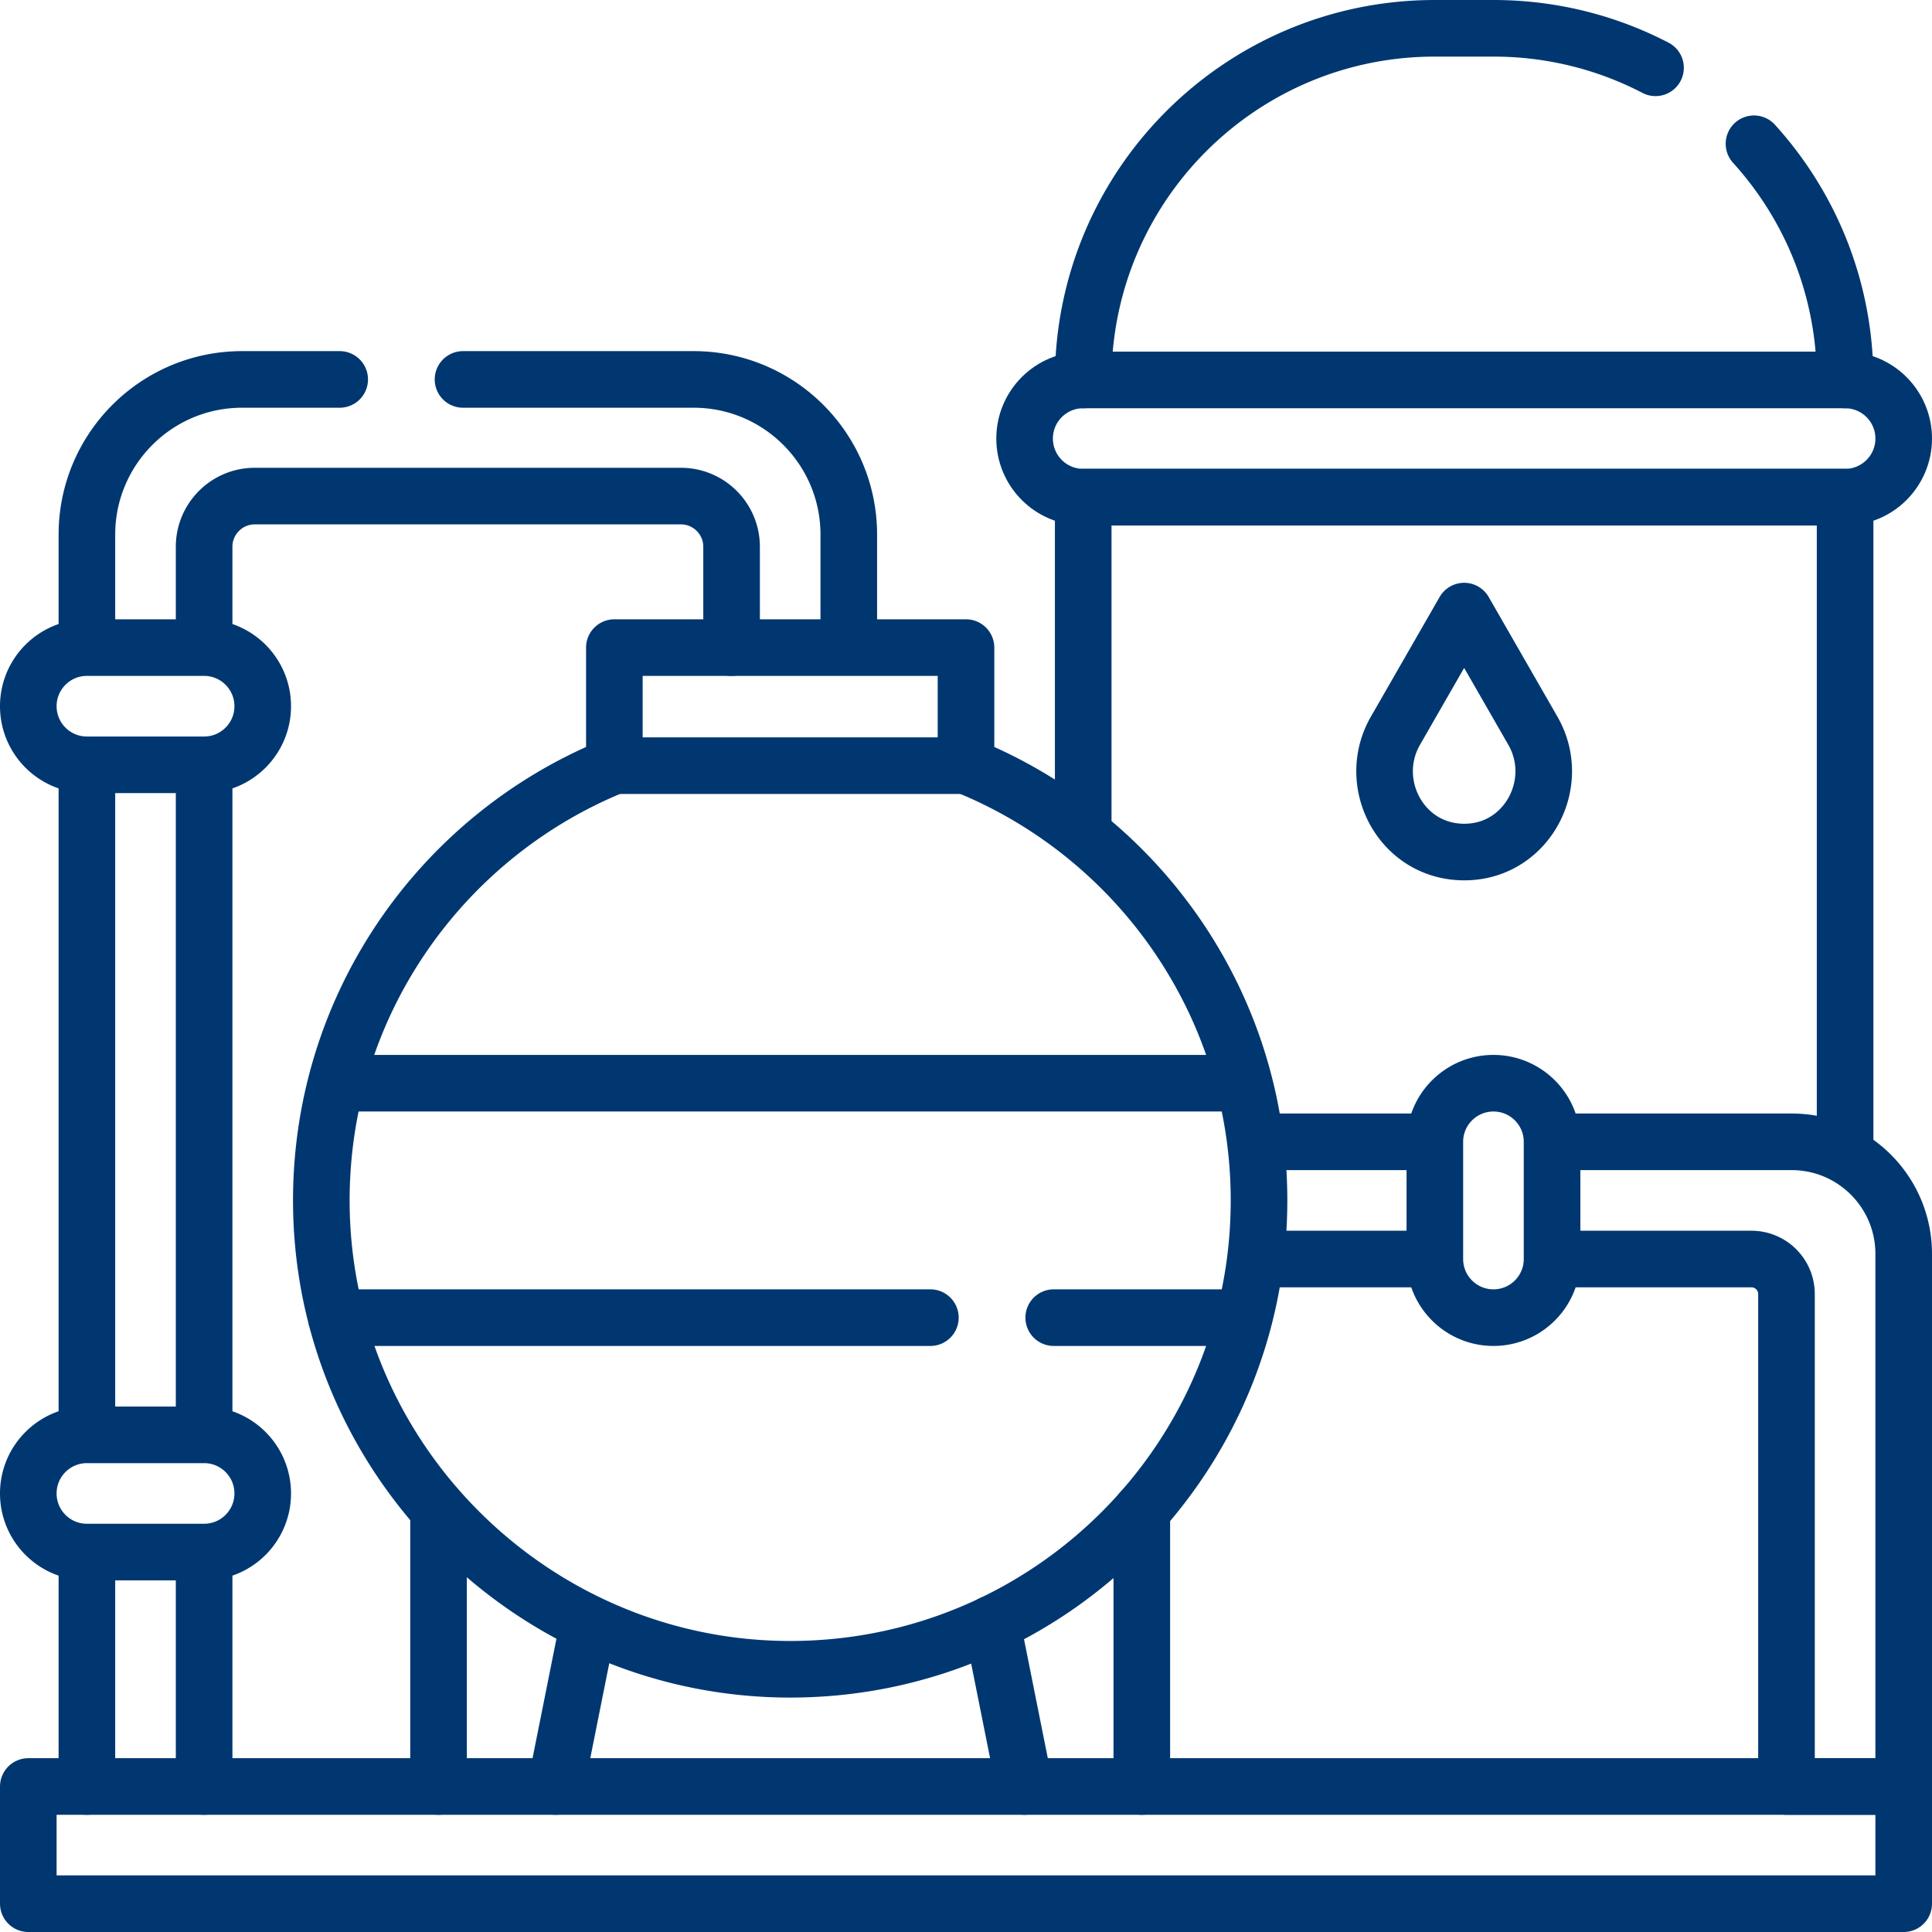
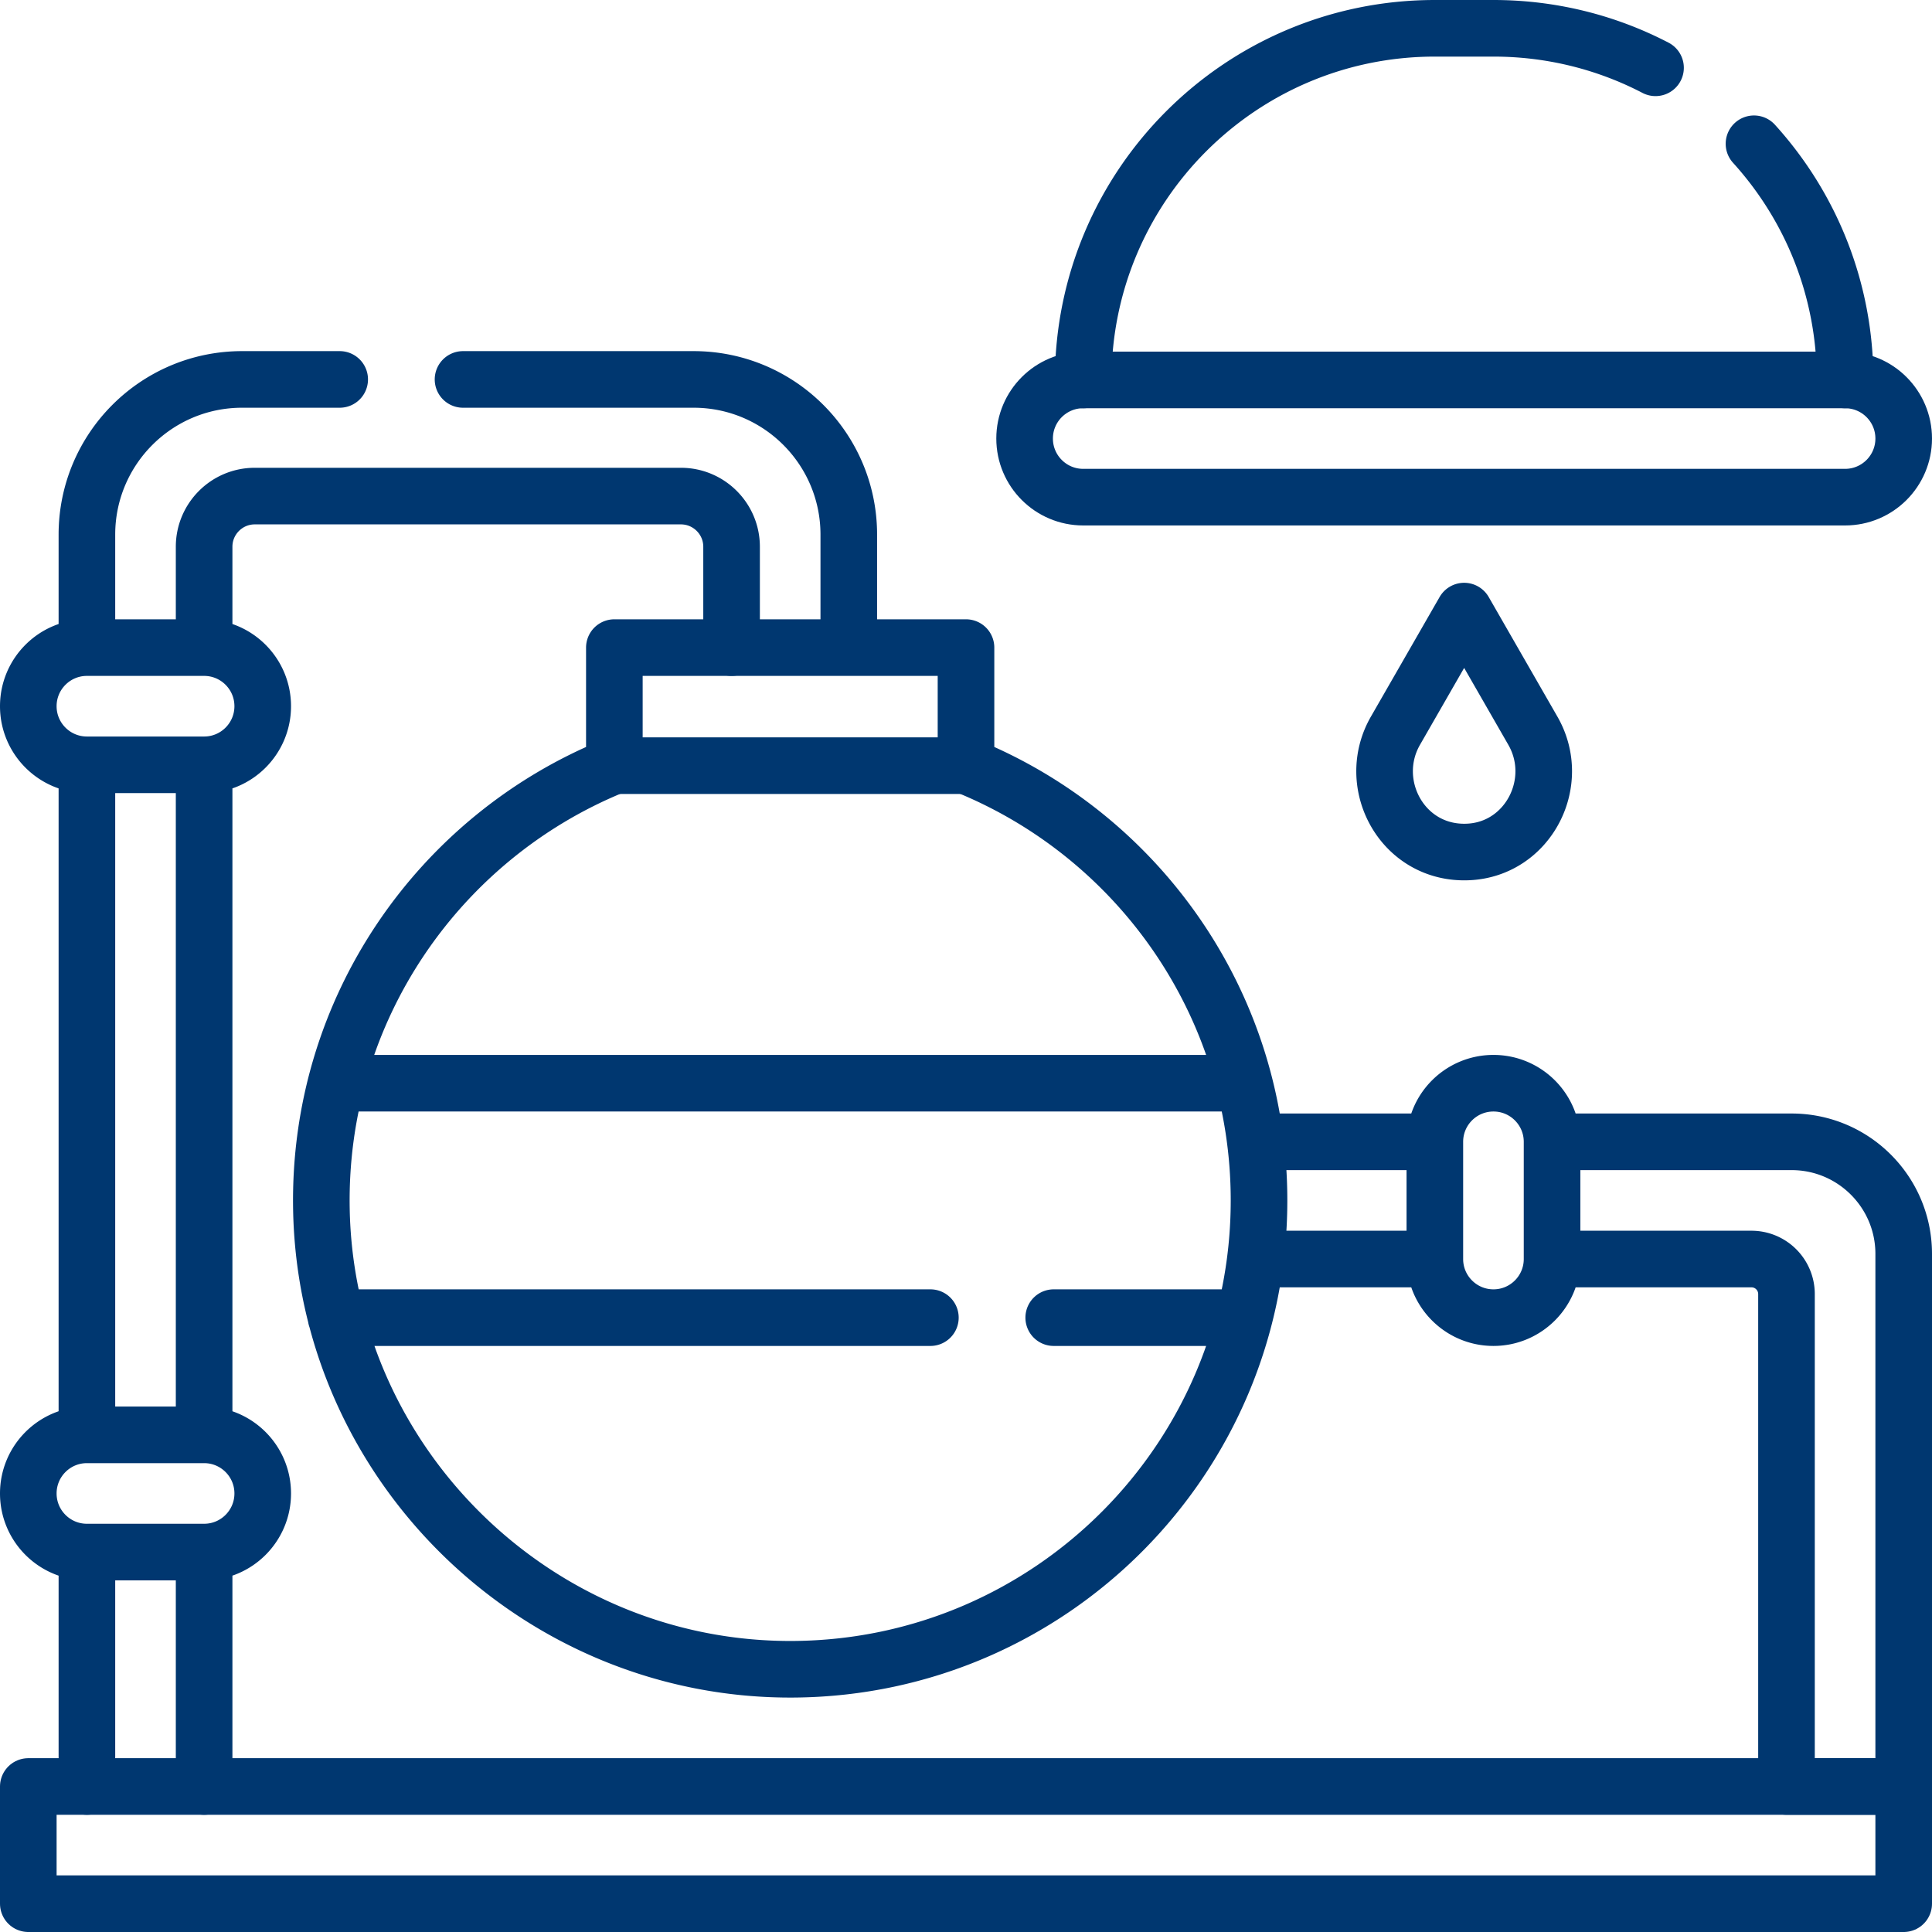
<svg xmlns="http://www.w3.org/2000/svg" version="1.1" width="512" height="512" x="0" y="0" viewBox="0 0 511.996 511.996" style="enable-background:new 0 0 512 512" xml:space="preserve" class="">
  <g>
-     <path d="M287.06 217.605v-85.856h201.905v170.842M147.28 473.434l8.628-43.139M116.218 400.303v73.131M271.529 473.434l-8.628-43.14M302.591 400.302v73.132" style="stroke-width:15;stroke-linecap:round;stroke-linejoin:round;stroke-miterlimit:10;" fill="none" stroke="#003770" stroke-width="15" stroke-linecap="round" stroke-linejoin="round" stroke-miterlimit="10" data-original="#000000" opacity="1" class="" />
    <path d="M255.998 202.906V171.62h-93.187v30.621a.991.991 0 0 1-.617.917c-45.779 18.819-77.841 64.185-77.024 116.937 1.054 67.99 57.447 122.92 125.442 122.272 68.064-.649 123.04-56.026 123.04-124.243.002-52.145-32.12-96.786-77.654-115.218zM89.071 287.06h239.501M246.558 349.185H89.071M328.572 349.185h-49.327M23.031 414.309v59.125M23.031 206.119v171.128M90.02 100.55H64.17c-22.72 0-41.139 18.418-41.139 41.139v25.896M224.936 171.62v-29.931c0-22.72-18.418-41.139-41.139-41.139h-61.091" style="stroke-width:15;stroke-linecap:round;stroke-linejoin:round;stroke-miterlimit:10;" fill="none" stroke="#003770" stroke-width="15" stroke-linecap="round" stroke-linejoin="round" stroke-miterlimit="10" data-original="#000000" opacity="1" class="" />
    <path d="M54.093 168.584v-23.687c0-7.417 6.013-13.43 13.43-13.43h112.92c7.417 0 13.43 6.013 13.43 13.43v26.722M54.093 376.247V205.906M54.093 473.434v-59.125M54.093 202.682H23.031c-8.578 0-15.531-6.954-15.531-15.531v0c0-8.578 6.954-15.531 15.531-15.531h31.062c8.578 0 15.531 6.954 15.531 15.531v0c.001 8.577-6.953 15.531-15.531 15.531zM54.093 411.309H23.031c-8.578 0-15.531-6.954-15.531-15.531v0c0-8.578 6.954-15.531 15.531-15.531h31.062c8.578 0 15.531 6.954 15.531 15.531v0c.001 8.578-6.953 15.531-15.531 15.531zM380.247 302.591h-46.593M413.095 333.654h51.058a9.28 9.28 0 0 1 9.281 9.281v130.499h31.062V332.295c0-16.405-13.299-29.704-29.704-29.704h-61.697M333.654 333.654h45.654M395.778 349.185h0c-8.578 0-15.531-6.954-15.531-15.531v-31.062c0-8.578 6.953-15.531 15.531-15.531h0c8.578 0 15.531 6.954 15.531 15.531v31.062c0 8.577-6.953 15.531-15.531 15.531zM464.821 38.101c15.003 16.541 24.144 38.496 24.144 62.586v0M287.06 100.687h0c0-51.466 41.721-93.187 93.187-93.187h15.531c15.49 0 30.098 3.78 42.951 10.467M406.217 193.638c7.872 13.705-1.22 31.332-17.005 32.132-17.412.883-27.605-17.853-19.403-32.132l18.204-31.692 18.204 31.692z" style="stroke-width:15;stroke-linecap:round;stroke-linejoin:round;stroke-miterlimit:10;" fill="none" stroke="#003770" stroke-width="15" stroke-linecap="round" stroke-linejoin="round" stroke-miterlimit="10" data-original="#000000" opacity="1" class="" />
    <path d="M488.965 131.749H287.06c-8.578 0-15.531-6.954-15.531-15.531v0c0-8.578 6.954-15.531 15.531-15.531h201.905c8.578 0 15.531 6.954 15.531 15.531v0c0 8.578-6.953 15.531-15.531 15.531zM255.998 202.906h-93.187M7.5 473.434h496.996v31.062H7.5z" style="stroke-width:15;stroke-linecap:round;stroke-linejoin:round;stroke-miterlimit:10;" fill="none" stroke="#003770" stroke-width="15" stroke-linecap="round" stroke-linejoin="round" stroke-miterlimit="10" data-original="#000000" opacity="1" class="" />
  </g>
</svg>